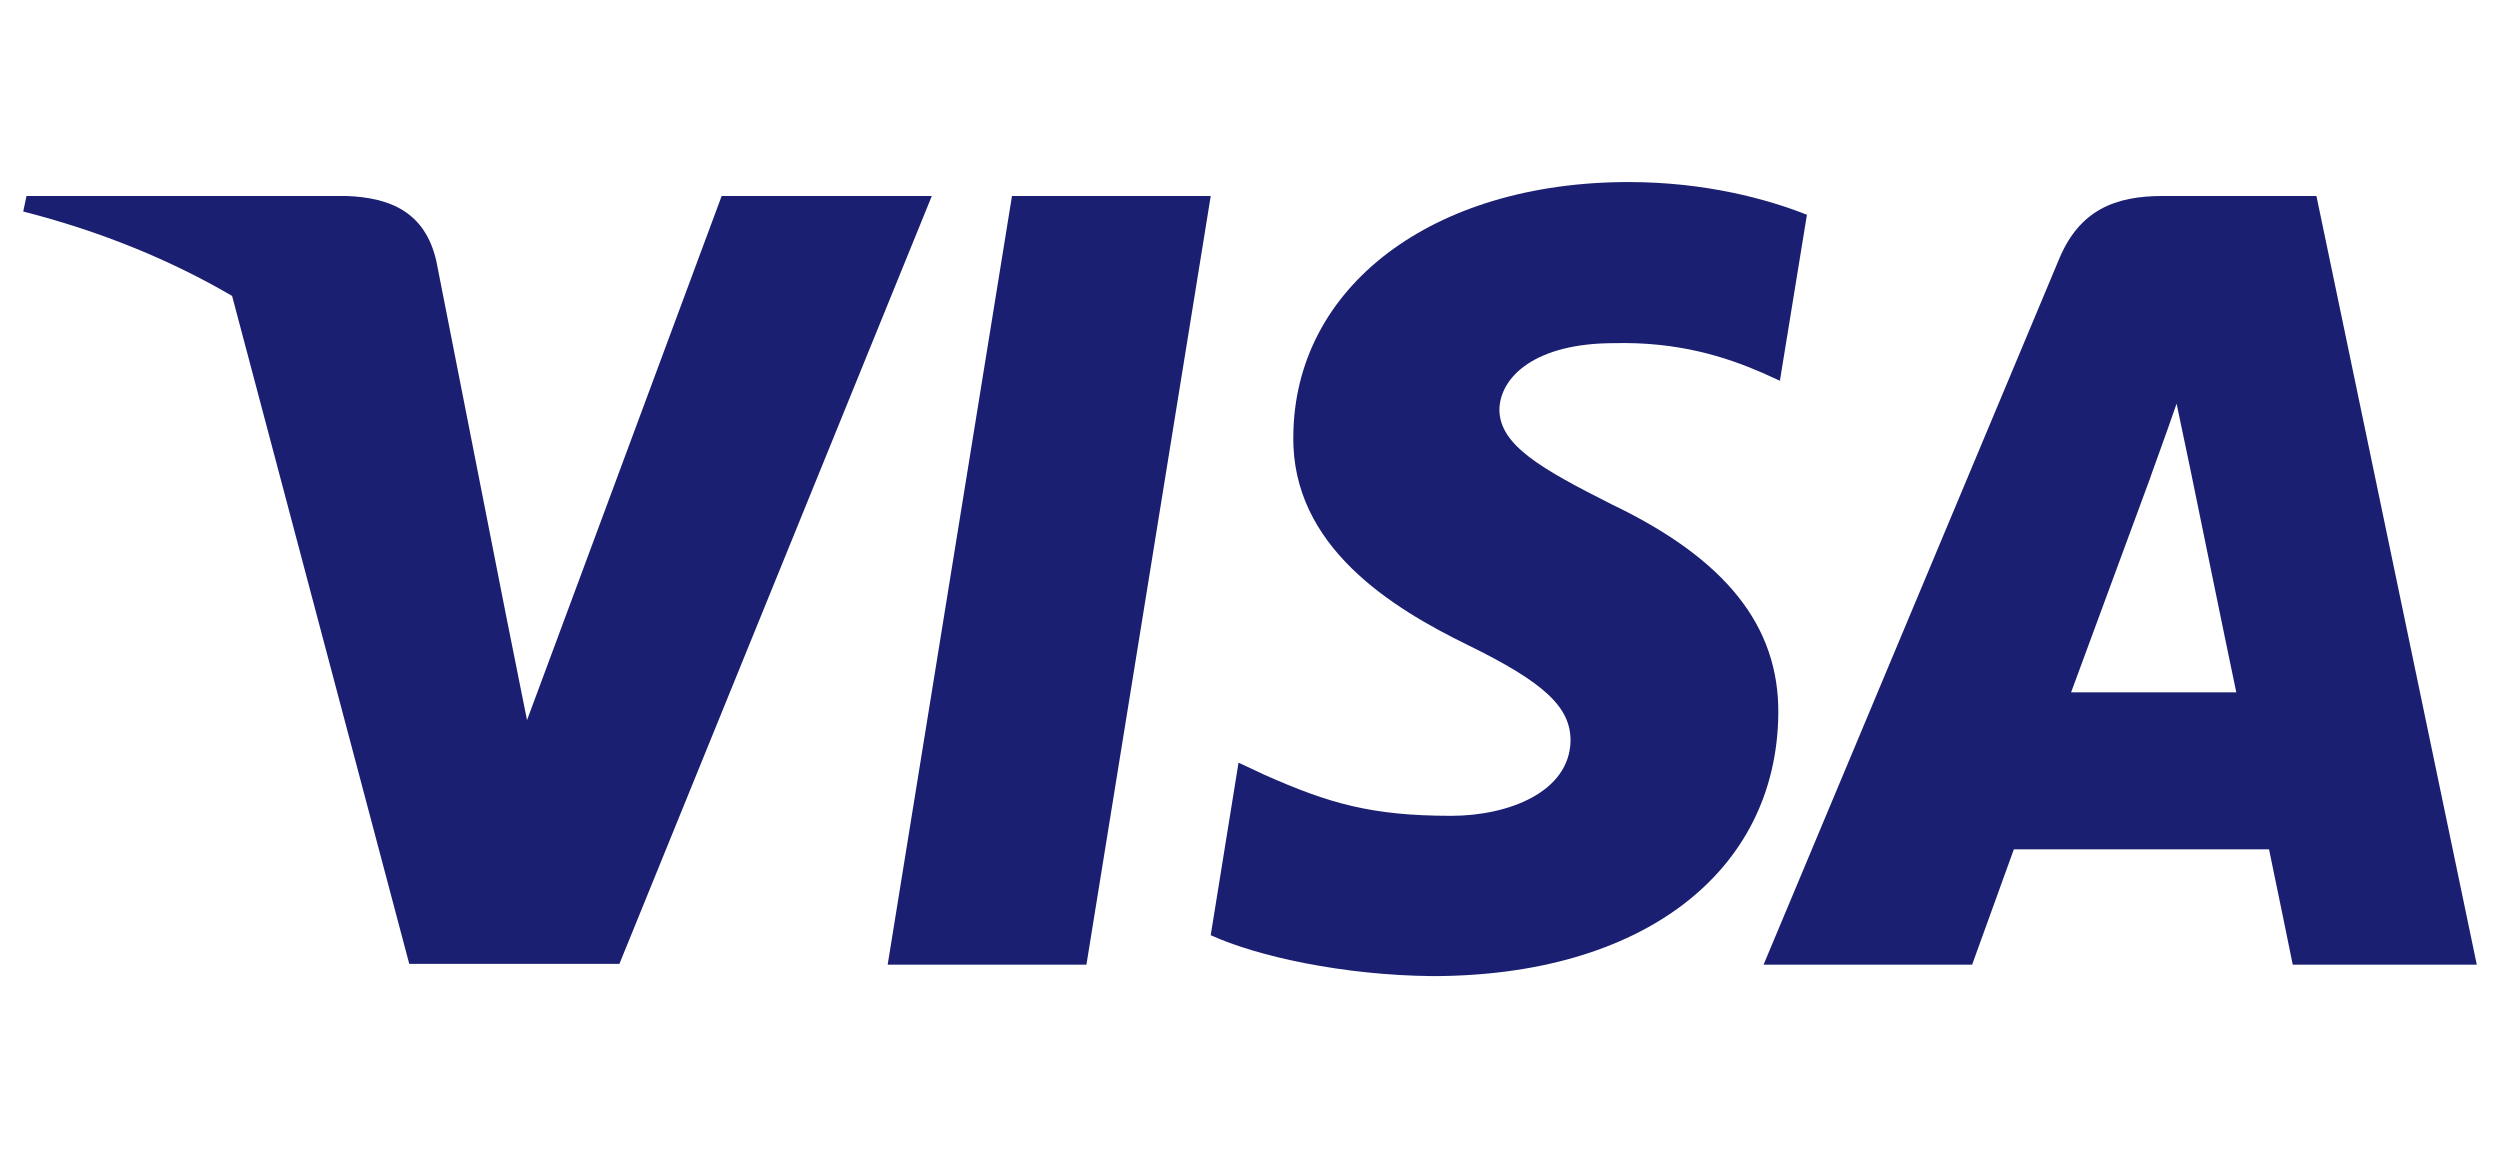
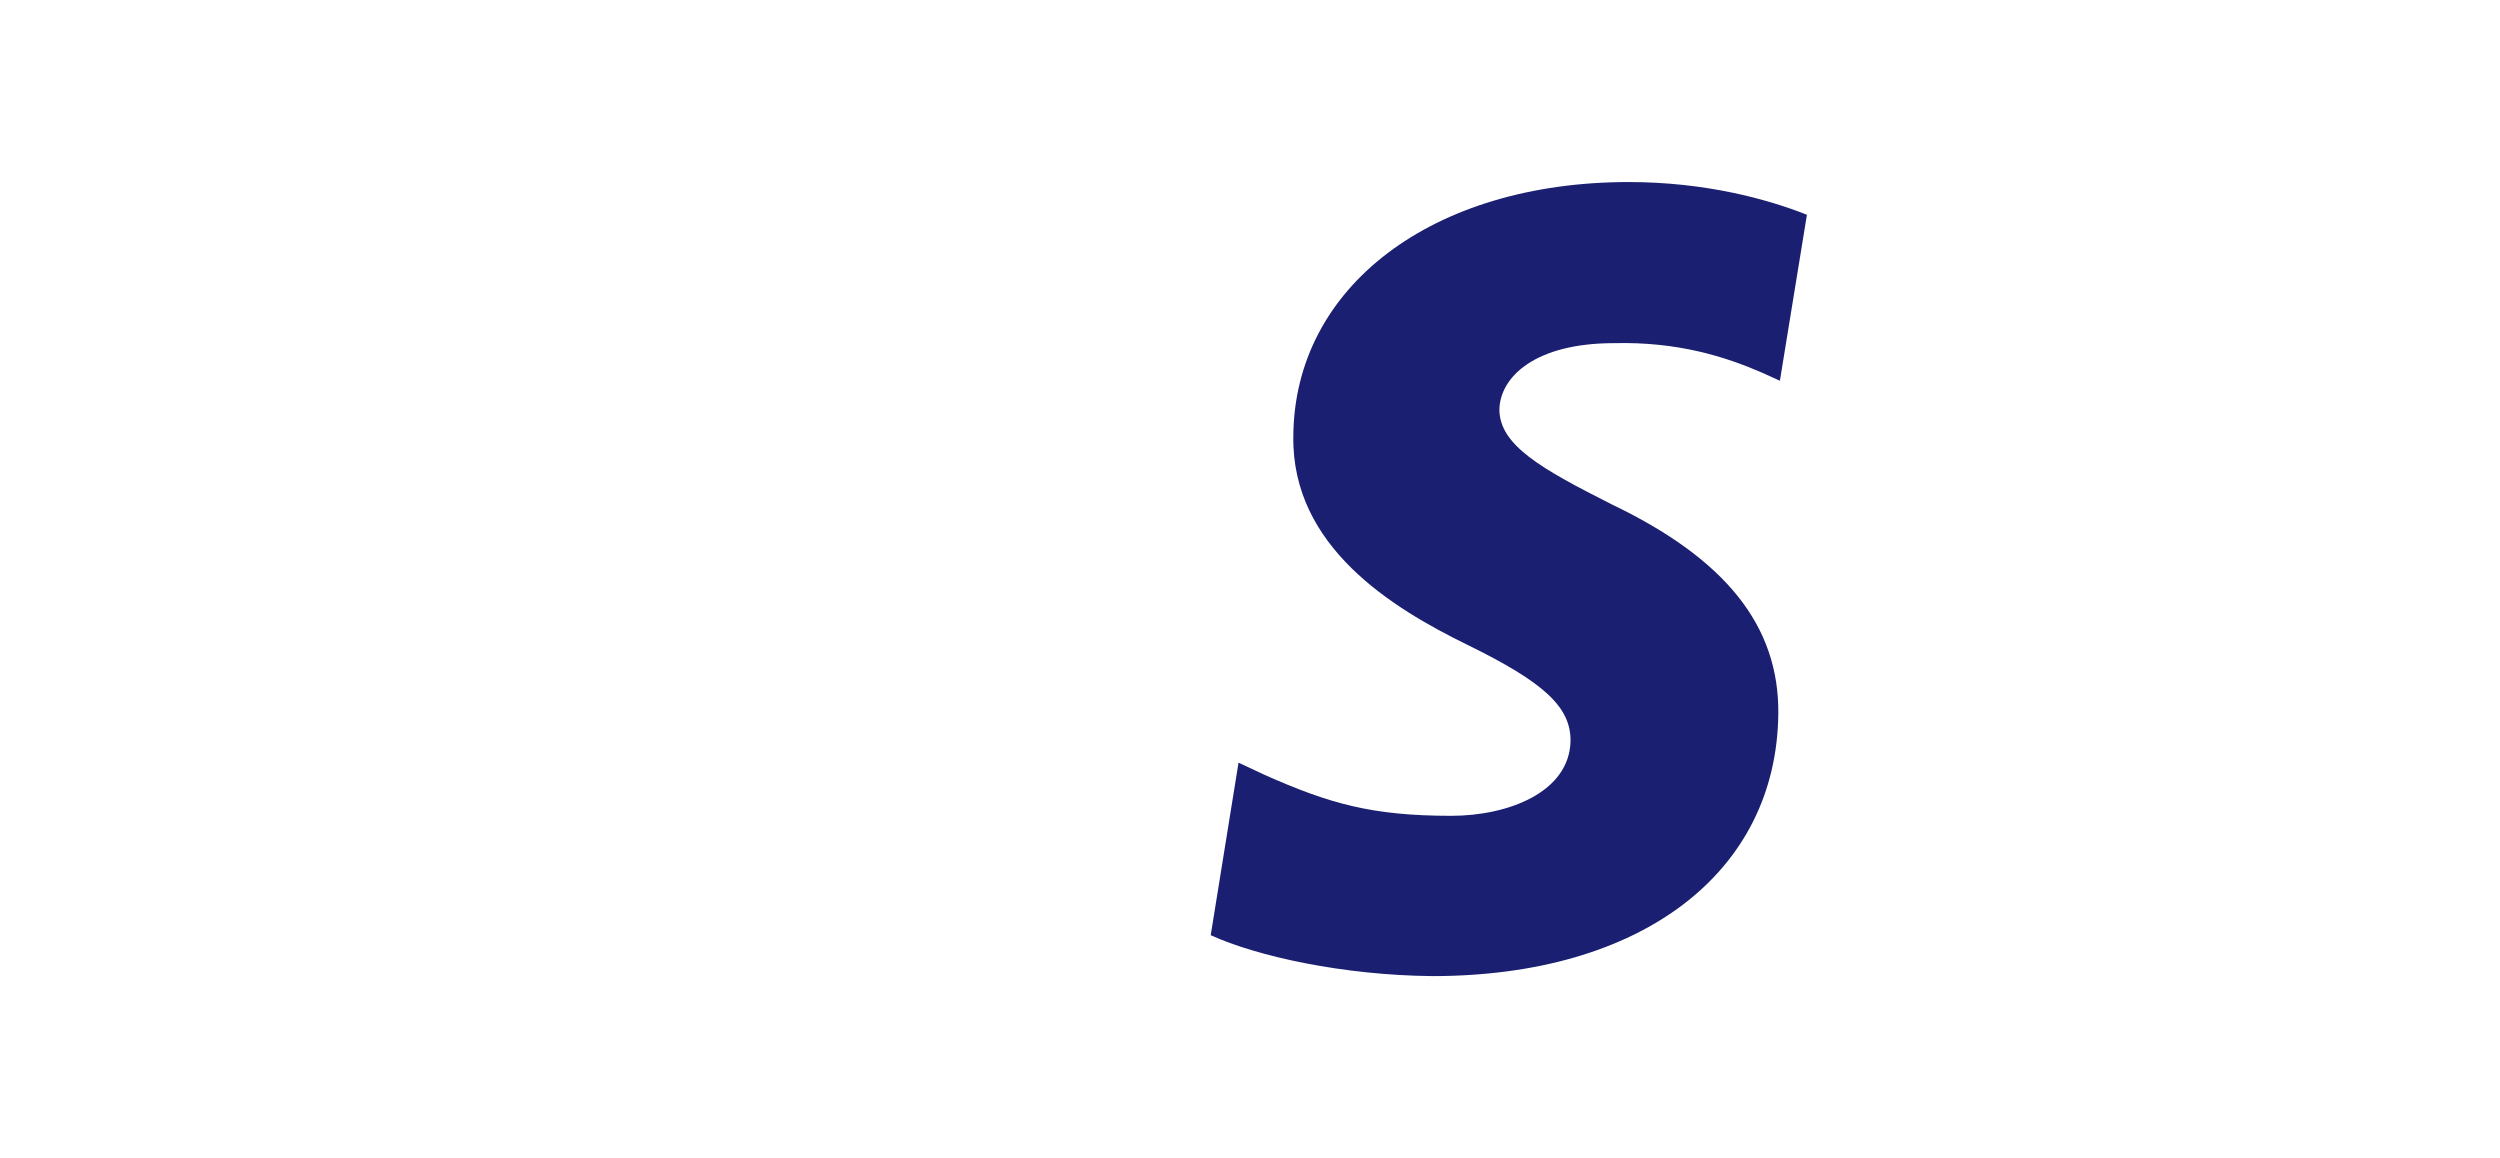
<svg xmlns="http://www.w3.org/2000/svg" xmlns:ns1="http://www.inkscape.org/namespaces/inkscape" xmlns:ns2="http://sodipodi.sourceforge.net/DTD/sodipodi-0.dtd" version="1.1" id="Layer_1" ns1:version="0.91 r13725" ns2:docname="Visa_2006.svg" x="0px" y="0px" width="733.931px" height="340px" viewBox="0 0 733.931 340" enable-background="new 0 0 733.931 340" xml:space="preserve">
  <ns2:namedview bordercolor="#666666" borderopacity="1" gridtolerance="10" guidetolerance="10" id="namedview19" ns1:current-layer="Layer_1" ns1:cx="34.690897" ns1:cy="131.15483" ns1:pageopacity="0" ns1:pageshadow="2" ns1:window-height="705" ns1:window-maximized="1" ns1:window-width="1366" ns1:window-x="-8" ns1:window-y="-8" ns1:zoom="0.35355339" objecttolerance="10" pagecolor="#ffffff" showgrid="false">
	</ns2:namedview>
  <g>
-     <polygon fill="#1A1F71" points="297.092,57.533 260.596,283.194 318.945,283.194 355.438,57.533  " />
    <path fill="#1A1F71" d="M473.086,148.035c-20.408-10.325-32.906-17.287-32.906-27.852   c0.239-9.604,10.571-19.441,33.608-19.441c18.969-0.482,32.906,4.078,43.464,8.641l5.277,2.396   l7.935-48.729c-11.509-4.566-29.763-9.607-52.334-9.607c-57.621,0-98.198,30.727-98.447,74.657   c-0.479,32.411,29.052,50.414,51.138,61.221c22.574,11.043,30.248,18.251,30.248,28.094   c-0.23,15.118-18.241,22.086-35.041,22.086c-23.296,0-35.778-3.593-54.747-12.004l-7.683-3.606   l-8.165,50.656c13.685,6.235,38.898,11.767,65.075,12.01c61.224,0,101.082-30.251,101.555-77.066   C522.297,183.803,506.704,164.119,473.086,148.035z" />
-     <path fill="#1A1F71" d="M680.041,57.533h-0h-45.133c-13.918,0-24.492,4.078-30.497,18.723   l-86.67,206.935h61.224c0,0,10.079-27.852,12.246-33.85c6.716,0,66.275,0,74.915,0   c1.675,7.923,6.962,33.85,6.962,33.85h54.026L680.041,57.533z M608.016,203.251   c4.805-12.964,23.296-63.138,23.296-63.138c-0.242,0.482,4.796-13.203,7.677-21.604l4.078,19.444   c0,0,11.05,54.016,13.449,65.298C647.396,203.251,619.541,203.251,608.016,203.251z" />
-     <path fill="#1A1F71" d="M211.861,57.533h-0l-57.143,153.88l-6.244-31.209   c-0.002-0.005-0.004-0.011-0.005-0.016l-20.403-103.686c-3.36-14.413-13.685-18.494-26.41-18.969   H7.778l-0.96,4.56c22.897,5.855,43.375,14.292,61.319,24.783l52.006,196.08h61.702l91.714-225.422   H211.861z" />
  </g>
</svg>